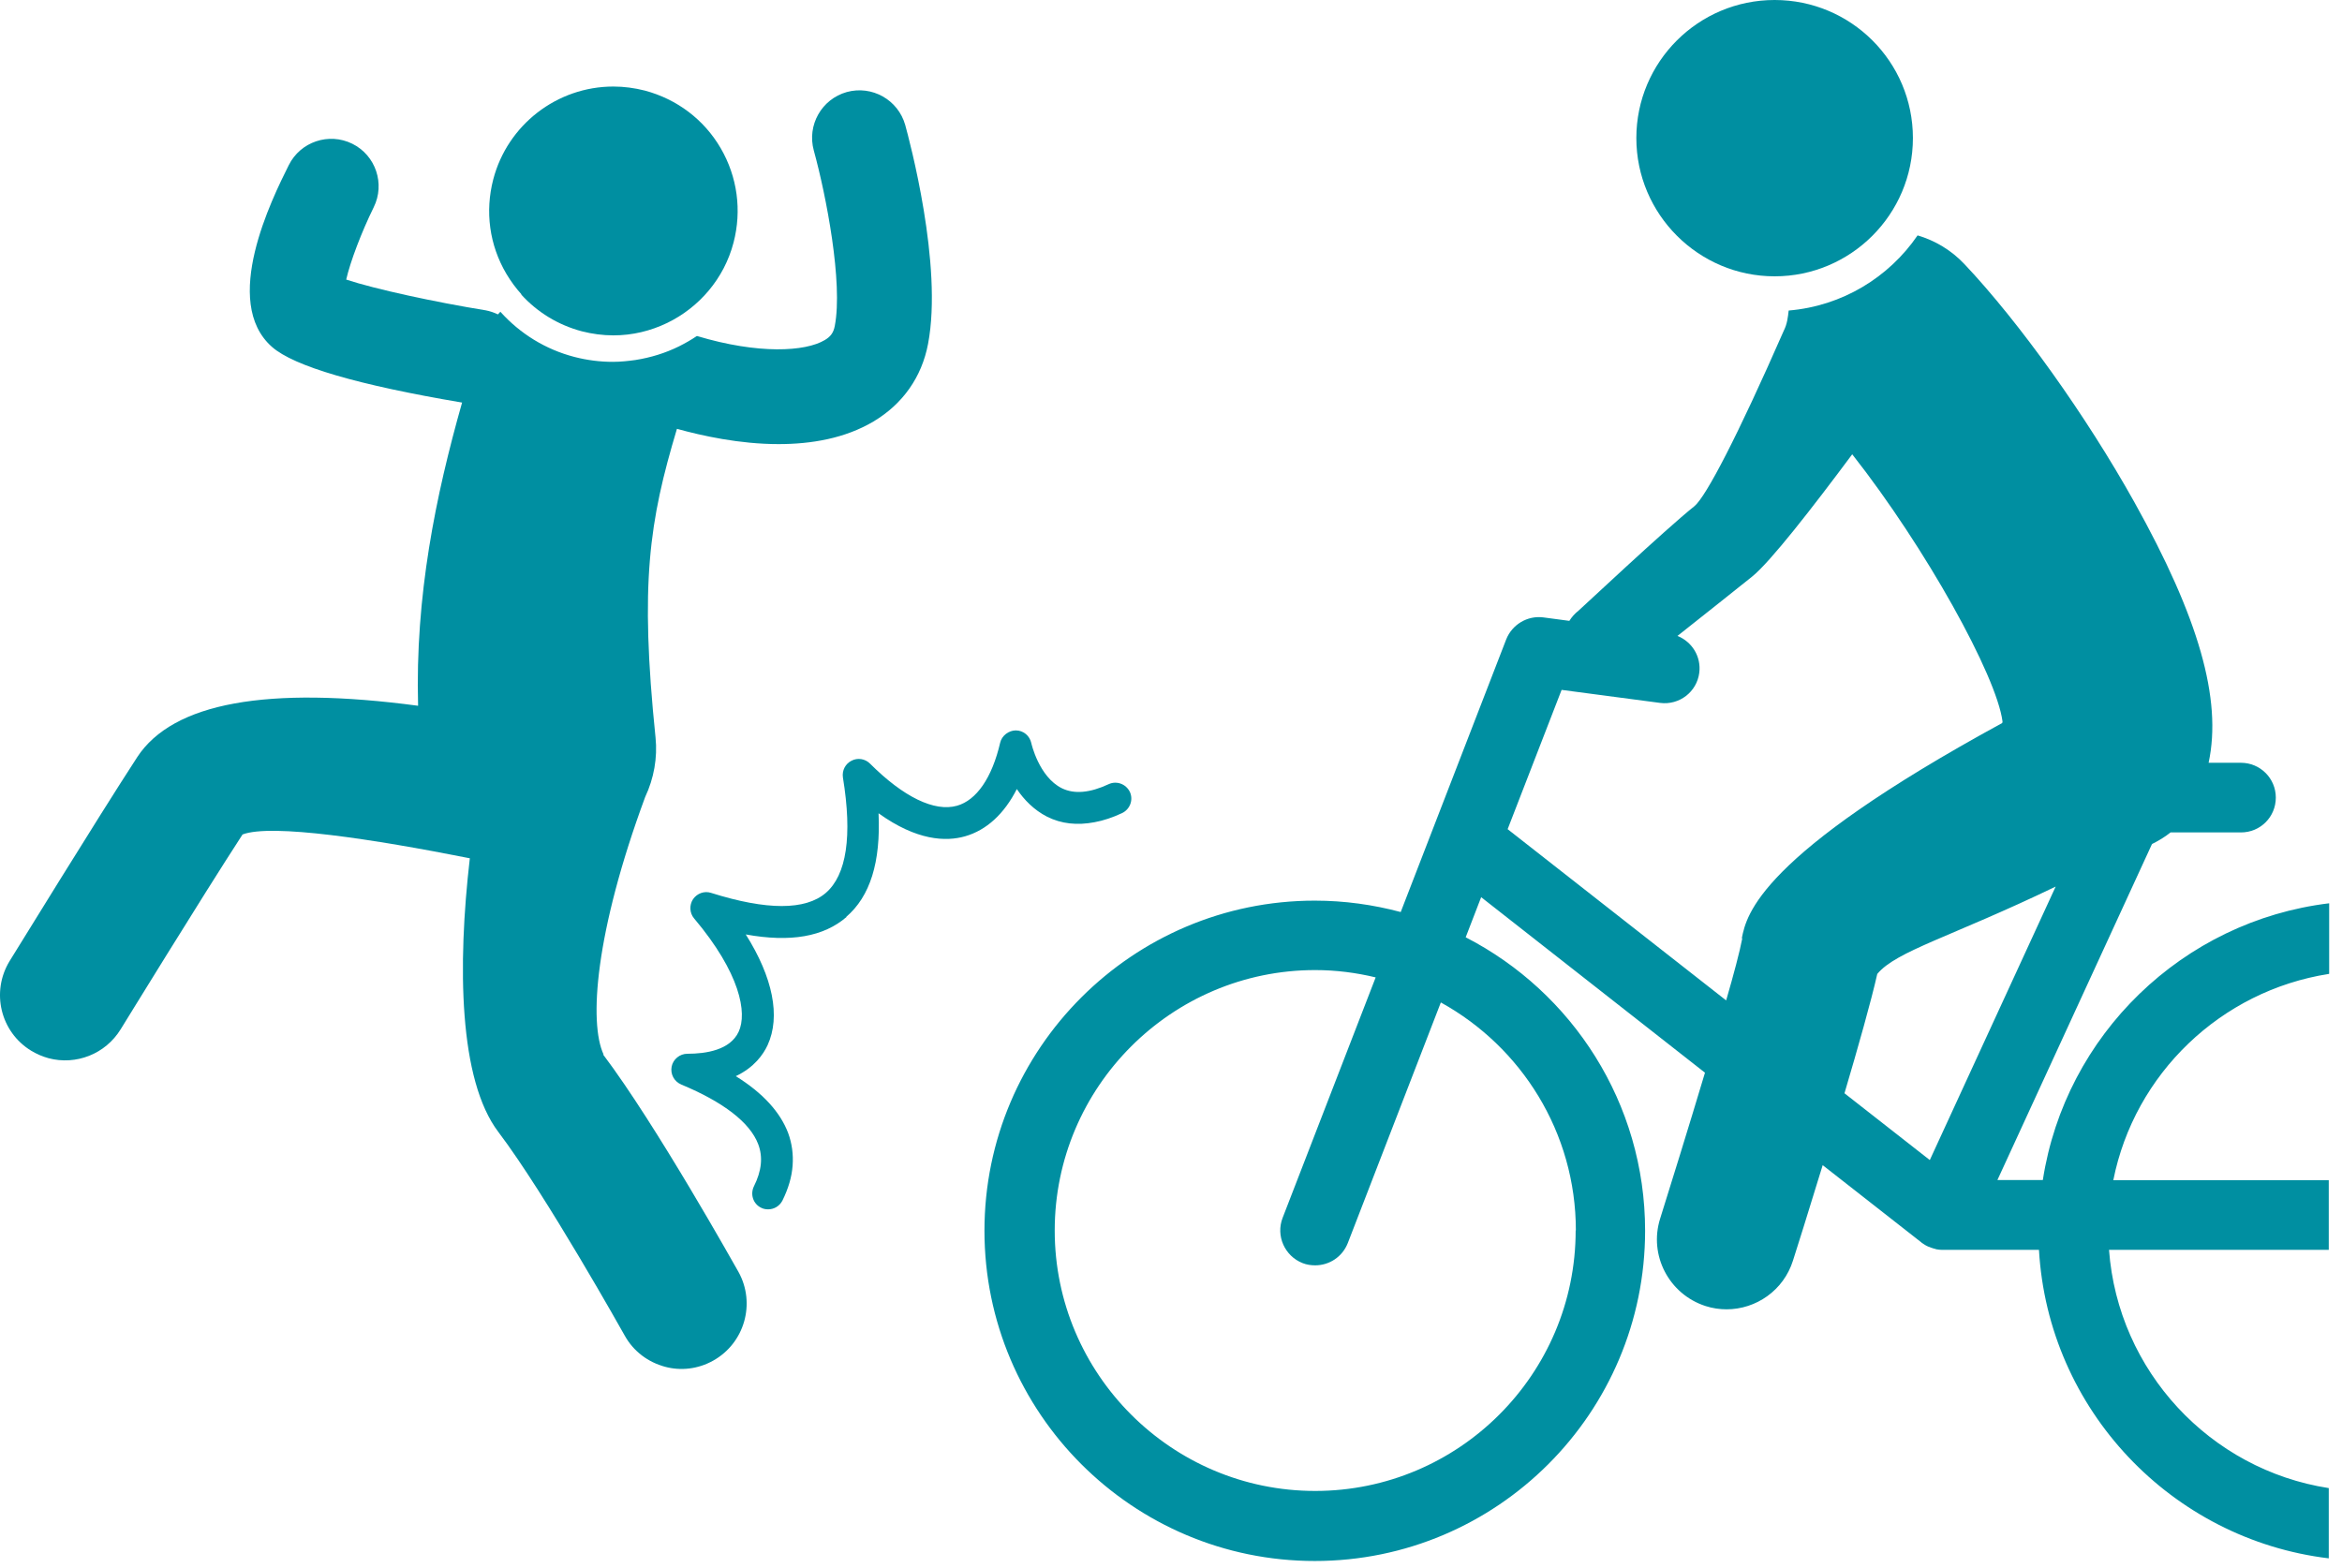
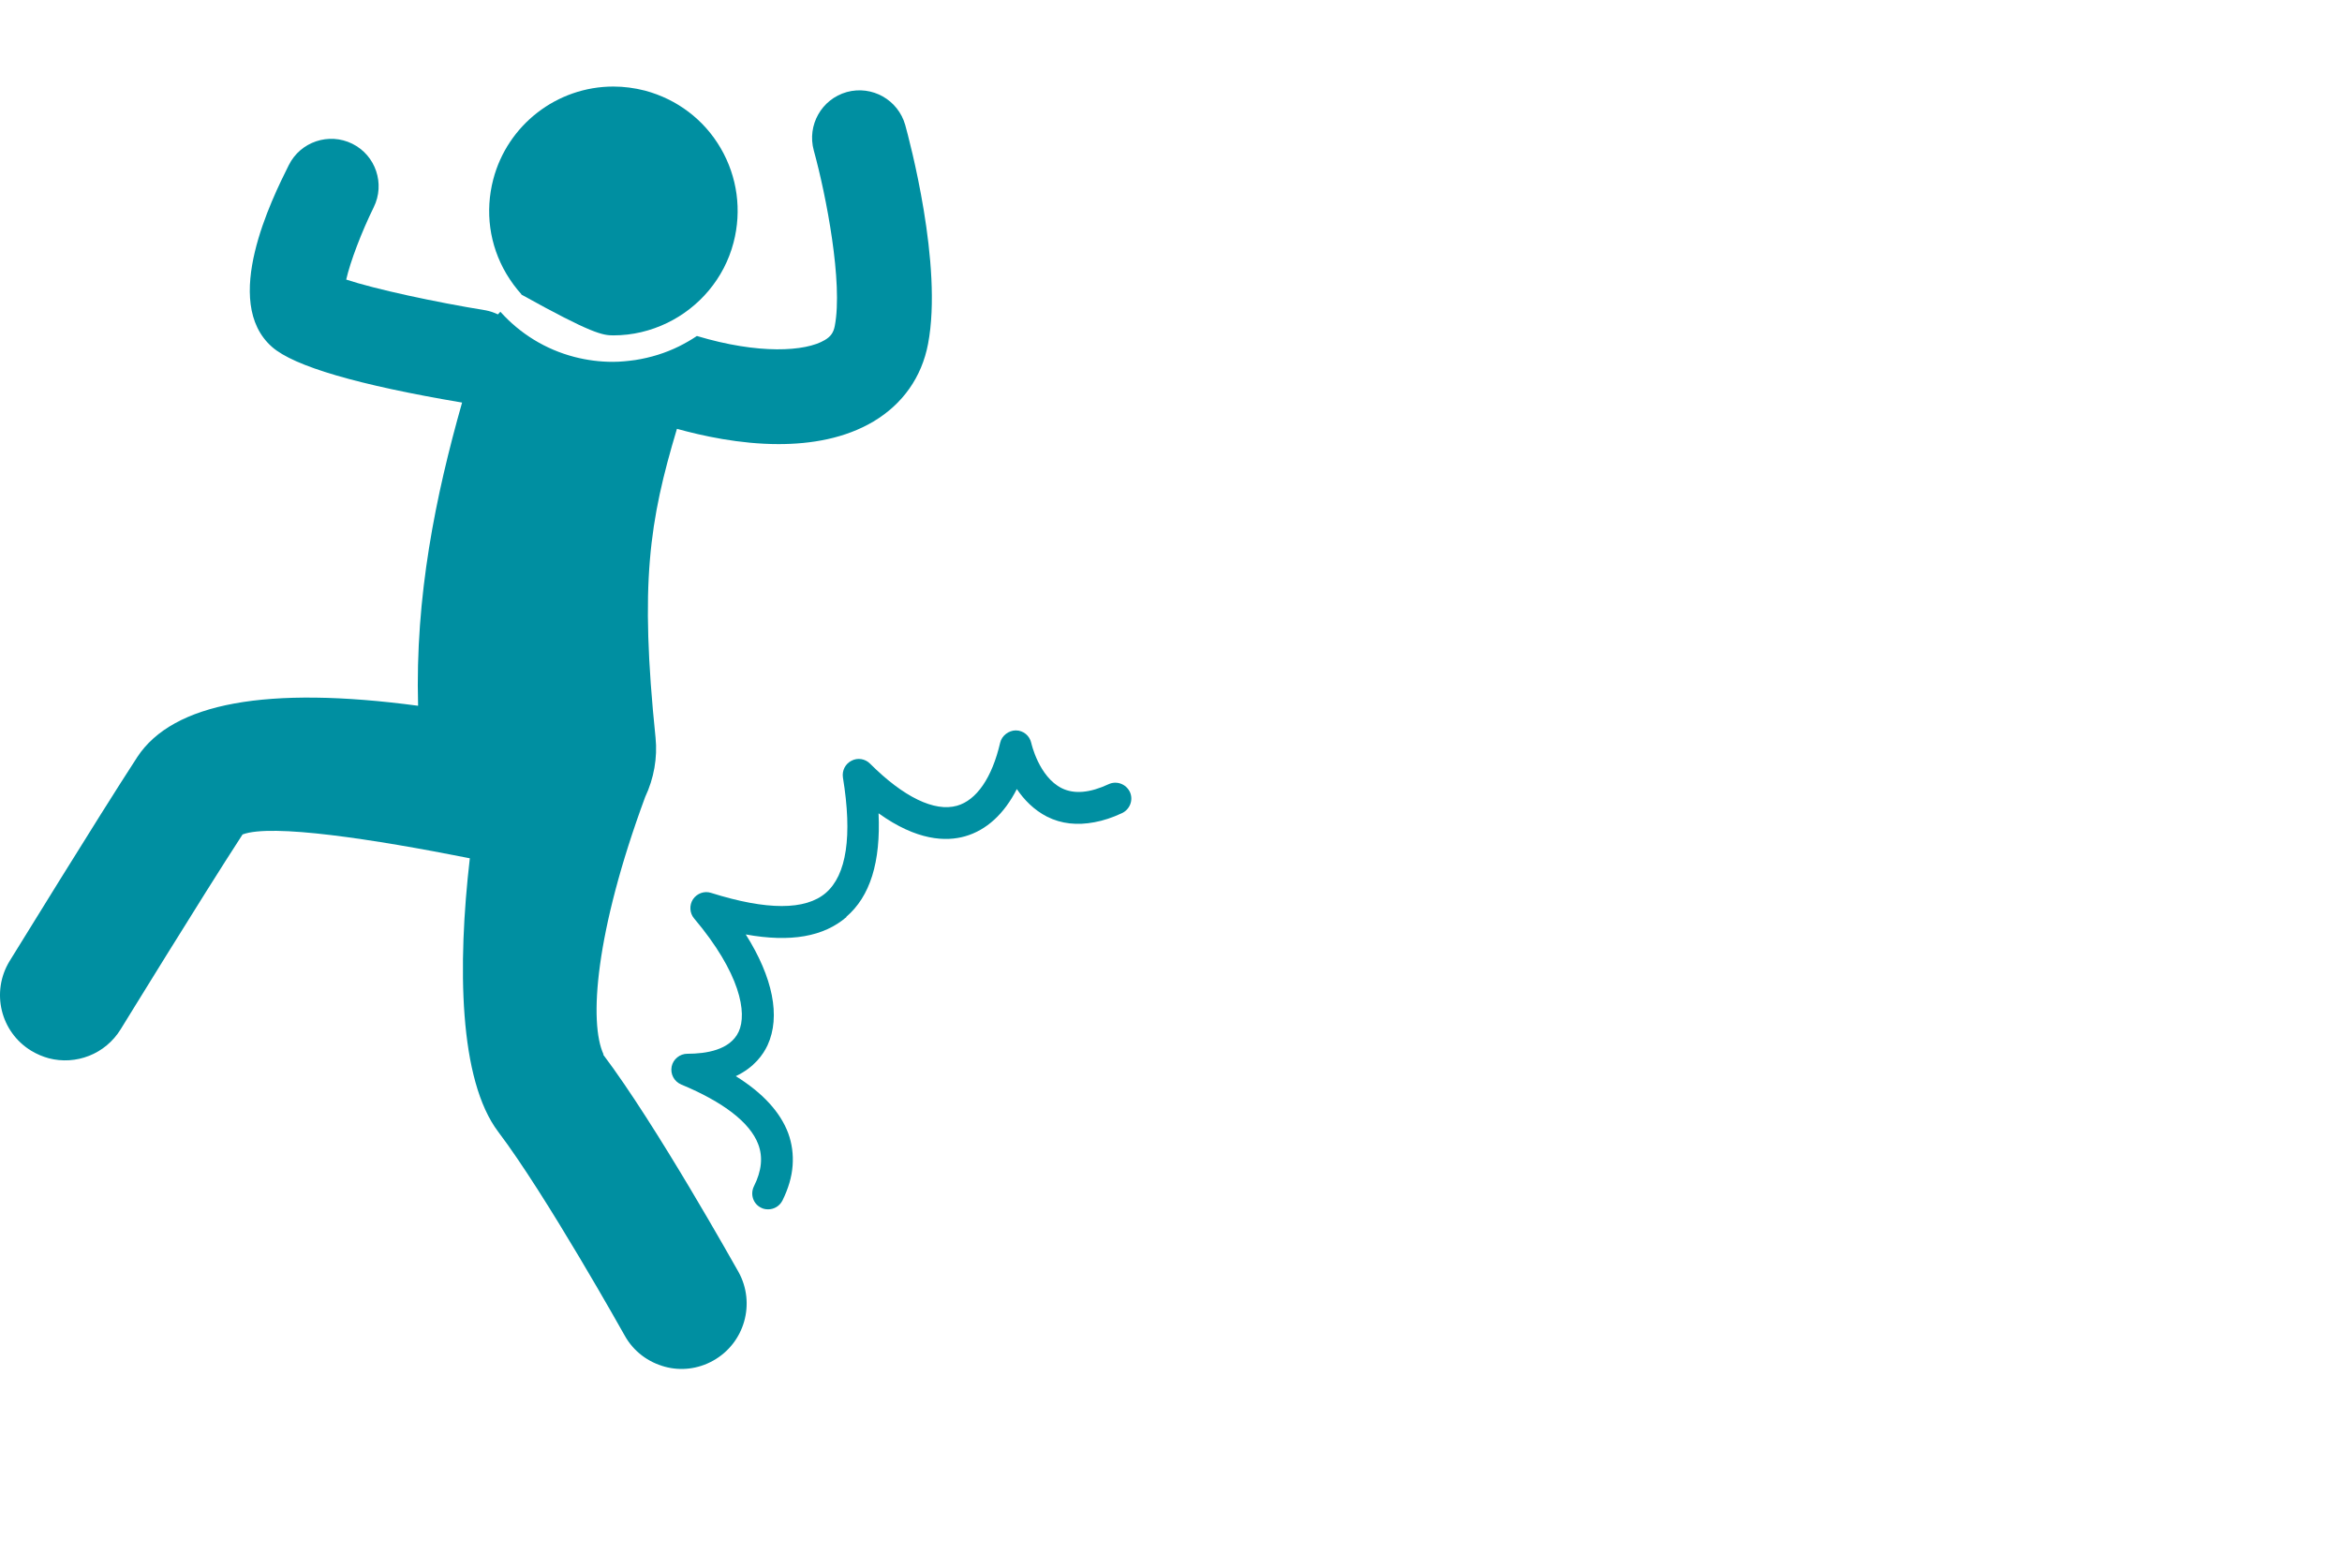
<svg xmlns="http://www.w3.org/2000/svg" width="115" height="77" viewBox="0 0 115 77" fill="none">
-   <path d="M25.59 14.46C26.38 15.33 27.4 15.96 28.57 16.27C29.08 16.4 29.6 16.47 30.12 16.47C31.06 16.47 31.95 16.25 32.76 15.86C34.33 15.1 35.56 13.68 36.02 11.91C36.43 10.34 36.21 8.69 35.39 7.28C34.57 5.87 33.24 4.87 31.67 4.45C31.16 4.32 30.64 4.25 30.12 4.25C27.35 4.25 24.92 6.13 24.22 8.81C23.81 10.39 24.03 12.03 24.86 13.44C25.08 13.81 25.33 14.15 25.61 14.46H25.59Z" fill="#008FA1" />
+   <path d="M25.59 14.46C29.08 16.4 29.6 16.47 30.12 16.47C31.06 16.47 31.95 16.25 32.76 15.86C34.33 15.1 35.56 13.68 36.02 11.91C36.43 10.34 36.21 8.69 35.39 7.28C34.57 5.87 33.24 4.87 31.67 4.45C31.16 4.32 30.64 4.25 30.12 4.25C27.35 4.25 24.92 6.13 24.22 8.81C23.81 10.39 24.03 12.03 24.86 13.44C25.08 13.81 25.33 14.15 25.61 14.46H25.59Z" fill="#008FA1" />
  <path d="M29.64 51.79C28.91 50.23 29.22 45.8 31.68 39.14C32.11 38.23 32.29 37.21 32.19 36.23C31.41 28.63 31.88 25.6 33.24 21.06C34.47 21.4 36.31 21.81 38.23 21.81C39.84 21.81 41.49 21.53 42.89 20.7C44.33 19.84 45.26 18.52 45.57 16.89C46.31 13.02 44.64 6.83 44.45 6.14C44.1 4.9 42.82 4.18 41.58 4.52C40.34 4.87 39.62 6.15 39.96 7.39C40.57 9.6 41.4 13.9 40.99 16.01C40.93 16.33 40.79 16.53 40.5 16.7C39.55 17.27 37.25 17.41 34.22 16.5C33.94 16.69 33.64 16.86 33.34 17.01C32.67 17.34 31.96 17.56 31.2 17.68C30.84 17.73 30.47 17.77 30.09 17.77C29.46 17.77 28.83 17.69 28.21 17.53C26.78 17.16 25.53 16.38 24.57 15.31C24.53 15.35 24.49 15.4 24.45 15.44C24.26 15.35 24.06 15.28 23.85 15.24C21.38 14.84 18.42 14.2 17 13.73C17.2 12.85 17.75 11.4 18.35 10.18C18.92 9.03 18.45 7.63 17.3 7.06C16.15 6.49 14.75 6.96 14.18 8.11C13.35 9.77 10.84 14.83 13.36 17.04C14.44 17.99 17.59 18.91 22.69 19.77C21.39 24.35 20.38 29.28 20.53 34.66C13.12 33.67 8.49 34.51 6.74 37.18C4.73 40.27 0.65 46.92 0.47 47.2C-0.45 48.71 0.02 50.68 1.53 51.6C1.81 51.77 2.1 51.89 2.39 51.97C3.72 52.32 5.17 51.78 5.93 50.54C5.97 50.48 9.87 44.12 11.91 40.98C13.33 40.44 18.34 41.21 23.07 42.15C22.46 47.43 22.53 53.03 24.47 55.59C26.81 58.68 30.63 65.51 30.67 65.58C31.11 66.38 31.84 66.9 32.65 67.12C33.42 67.33 34.27 67.24 35.02 66.82C36.56 65.96 37.12 64.01 36.26 62.46C36.09 62.17 32.23 55.25 29.61 51.78L29.64 51.79Z" fill="#008FA1" />
  <path d="M41.55 45.03C42.73 44.02 43.25 42.34 43.14 39.94C45.02 41.29 46.45 41.34 47.39 41.07C48.44 40.77 49.31 39.97 49.93 38.75C50.28 39.27 50.77 39.78 51.42 40.11C52.12 40.46 52.89 40.54 53.74 40.38C54.18 40.3 54.63 40.15 55.1 39.93C55.49 39.74 55.66 39.28 55.48 38.89C55.29 38.5 54.83 38.33 54.44 38.51C53.52 38.94 52.75 39.01 52.14 38.71C51.01 38.15 50.64 36.5 50.64 36.49C50.56 36.13 50.25 35.87 49.88 35.87C49.54 35.87 49.19 36.12 49.11 36.48C48.71 38.2 47.95 39.3 46.99 39.57C45.89 39.88 44.37 39.15 42.72 37.5C42.48 37.26 42.11 37.2 41.81 37.36C41.51 37.51 41.34 37.84 41.39 38.18C41.86 41.06 41.57 42.97 40.55 43.85C39.55 44.71 37.65 44.71 34.92 43.85C34.59 43.74 34.23 43.87 34.03 44.16C33.84 44.45 33.86 44.84 34.08 45.1C36.35 47.79 36.7 49.75 36.27 50.67C35.85 51.57 34.67 51.75 33.75 51.75C33.38 51.75 33.05 52.02 32.98 52.38C32.91 52.75 33.1 53.11 33.45 53.26C35.52 54.12 36.83 55.13 37.23 56.19C37.47 56.82 37.4 57.5 37.02 58.26C36.83 58.65 36.98 59.12 37.37 59.31C37.48 59.37 37.6 59.39 37.72 59.39C38.01 59.39 38.28 59.23 38.42 58.96C38.71 58.37 38.88 57.8 38.92 57.24C38.96 56.69 38.89 56.16 38.7 55.64C38.31 54.61 37.45 53.67 36.13 52.85C37.04 52.42 37.48 51.78 37.69 51.33C38.34 49.92 37.95 48 36.62 45.89C38.82 46.29 40.45 46 41.57 45.03H41.55Z" fill="#008FA1" />
-   <path d="M87.14 13.57C90.88 13.57 93.93 10.53 93.93 6.78C93.93 3.03 90.89 0 87.14 0C83.39 0 80.35 3.04 80.35 6.78C80.35 10.52 83.4 13.57 87.14 13.57Z" fill="#008FA1" />
-   <path d="M114.37 47.82V44.36C107.17 45.23 101.41 50.83 100.31 57.95H98.08L105.67 41.45C106.01 41.28 106.31 41.1 106.58 40.88H110.04C110.99 40.88 111.75 40.12 111.75 39.17C111.75 38.22 110.98 37.46 110.04 37.46H108.45C109.12 34.34 107.96 30.32 104.81 24.67C102.44 20.42 99.16 15.83 96.46 12.97C95.81 12.28 95.01 11.81 94.16 11.56C92.75 13.62 90.46 15.03 87.83 15.25C87.79 15.59 87.76 15.9 87.59 16.24C85.31 21.44 83.77 24.39 83.2 24.86C81.76 26.01 77.59 29.93 77.51 29.99C77.33 30.13 77.18 30.3 77.06 30.49L75.78 30.32C75 30.22 74.25 30.67 73.96 31.4L68.78 44.79C67.43 44.43 66.02 44.23 64.56 44.23C55.62 44.23 48.34 51.5 48.34 60.44C48.34 69.38 55.61 76.66 64.56 76.66C73.51 76.66 80.78 69.39 80.78 60.44C80.78 54.17 77.2 48.72 71.97 46.03L72.73 44.06L83.72 52.68C82.89 55.45 82 58.31 81.52 59.84C80.95 61.64 81.95 63.56 83.75 64.14C84.09 64.25 84.44 64.3 84.78 64.3C86.23 64.3 87.58 63.37 88.04 61.91C88.19 61.45 88.79 59.54 89.5 57.22L94.34 61.01C94.34 61.01 94.35 61.02 94.36 61.03C94.39 61.05 94.42 61.07 94.45 61.09C94.51 61.13 94.57 61.17 94.64 61.2C94.65 61.2 94.67 61.22 94.68 61.22C94.7 61.22 94.72 61.23 94.74 61.24C94.82 61.27 94.89 61.3 94.97 61.32C95.01 61.32 95.04 61.34 95.07 61.35C95.17 61.37 95.27 61.38 95.36 61.38C95.36 61.38 95.38 61.38 95.39 61.38H100.12C100.57 69.23 106.63 75.6 114.35 76.53V73.08C108.53 72.18 104 67.34 103.56 61.38H114.35V57.96H103.77C104.81 52.73 109.05 48.66 114.35 47.83L114.37 47.82ZM77.37 60.43C77.37 67.49 71.63 73.22 64.58 73.22C57.53 73.22 51.79 67.48 51.79 60.43C51.79 53.38 57.53 47.64 64.58 47.64C65.6 47.64 66.6 47.77 67.55 48L62.98 59.81C62.64 60.69 63.08 61.68 63.96 62.03C64.16 62.11 64.37 62.14 64.58 62.14C65.27 62.14 65.91 61.73 66.18 61.05L70.75 49.23C74.7 51.41 77.38 55.61 77.38 60.43H77.37ZM85.55 46.09C85.43 46.72 85.14 47.82 84.76 49.13L74.03 40.72L76.68 33.88L81.52 34.52C82.46 34.64 83.32 33.98 83.44 33.04C83.54 32.25 83.09 31.52 82.37 31.23C83.72 30.16 85.26 28.94 86.03 28.32C86.93 27.6 89.03 24.89 90.95 22.31C94.56 26.9 98.04 33.19 98.33 35.43C98.33 35.46 98.33 35.48 98.31 35.51C86.35 42.03 85.76 44.93 85.53 46.07L85.55 46.09ZM94.76 56.97L90.57 53.69C91.25 51.39 91.88 49.16 92.18 47.83C93.12 46.7 95.79 46.02 100.94 43.54L94.76 56.97Z" fill="#008FA1" />
</svg>